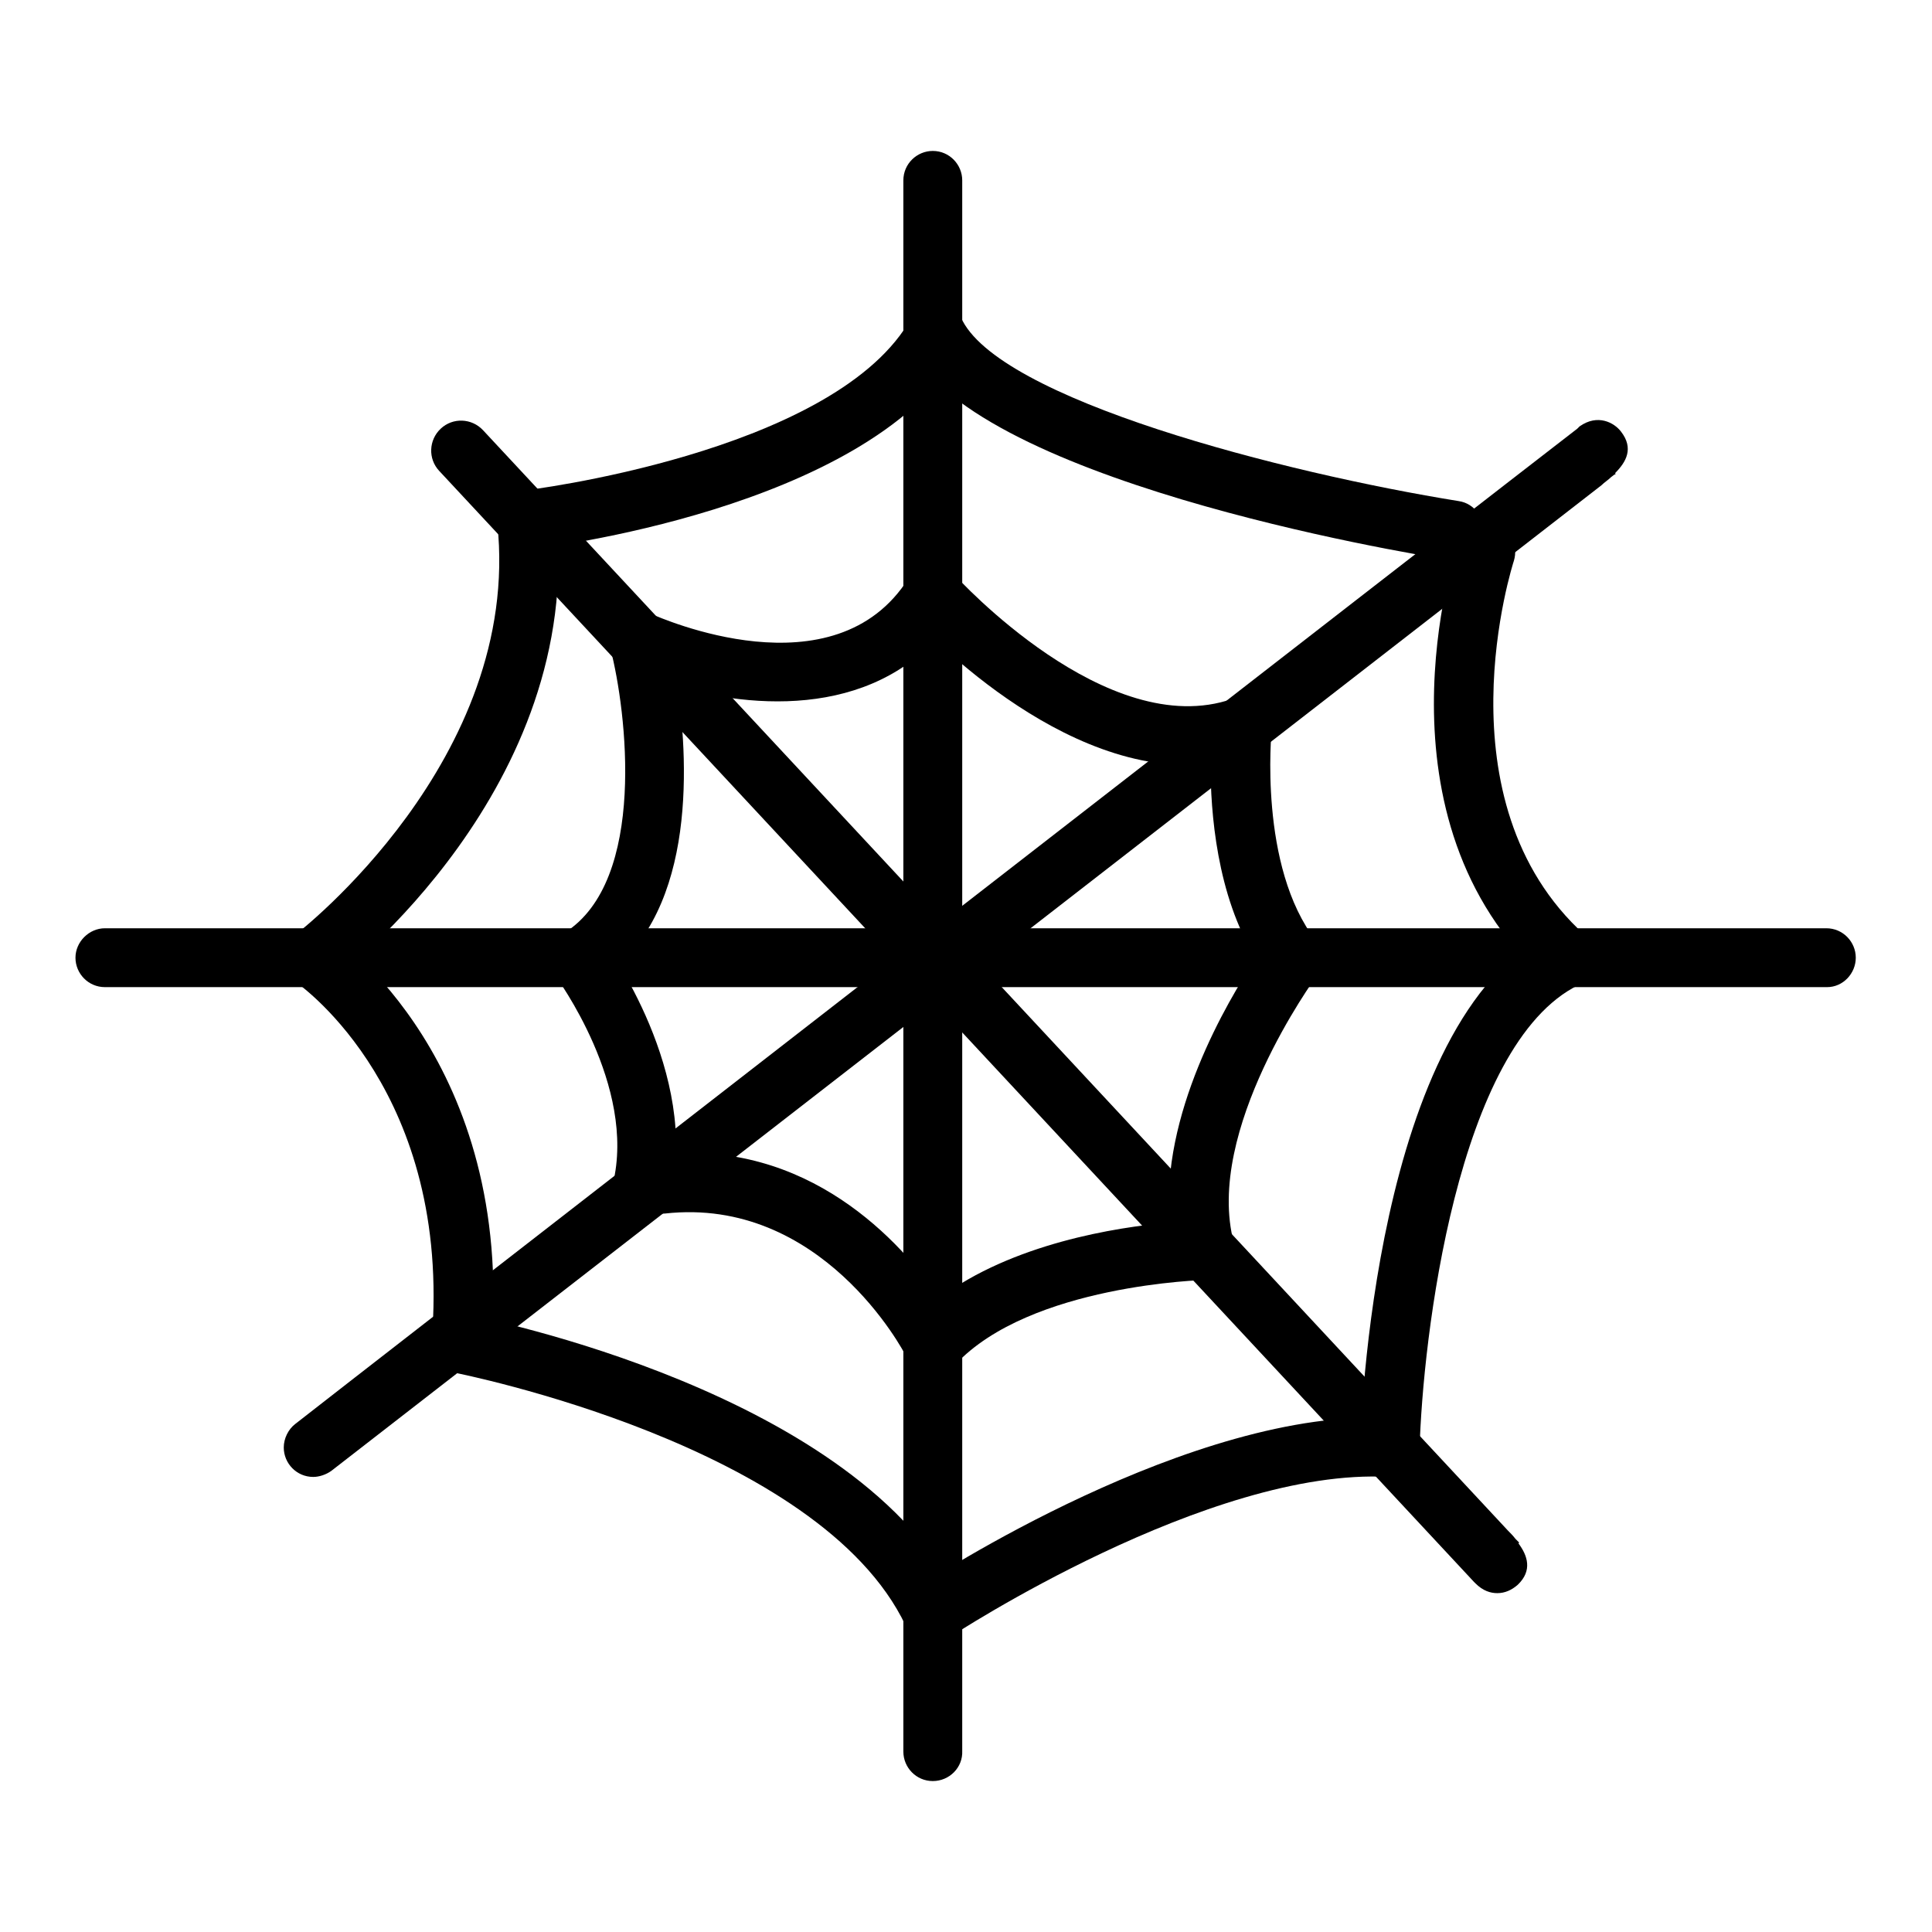
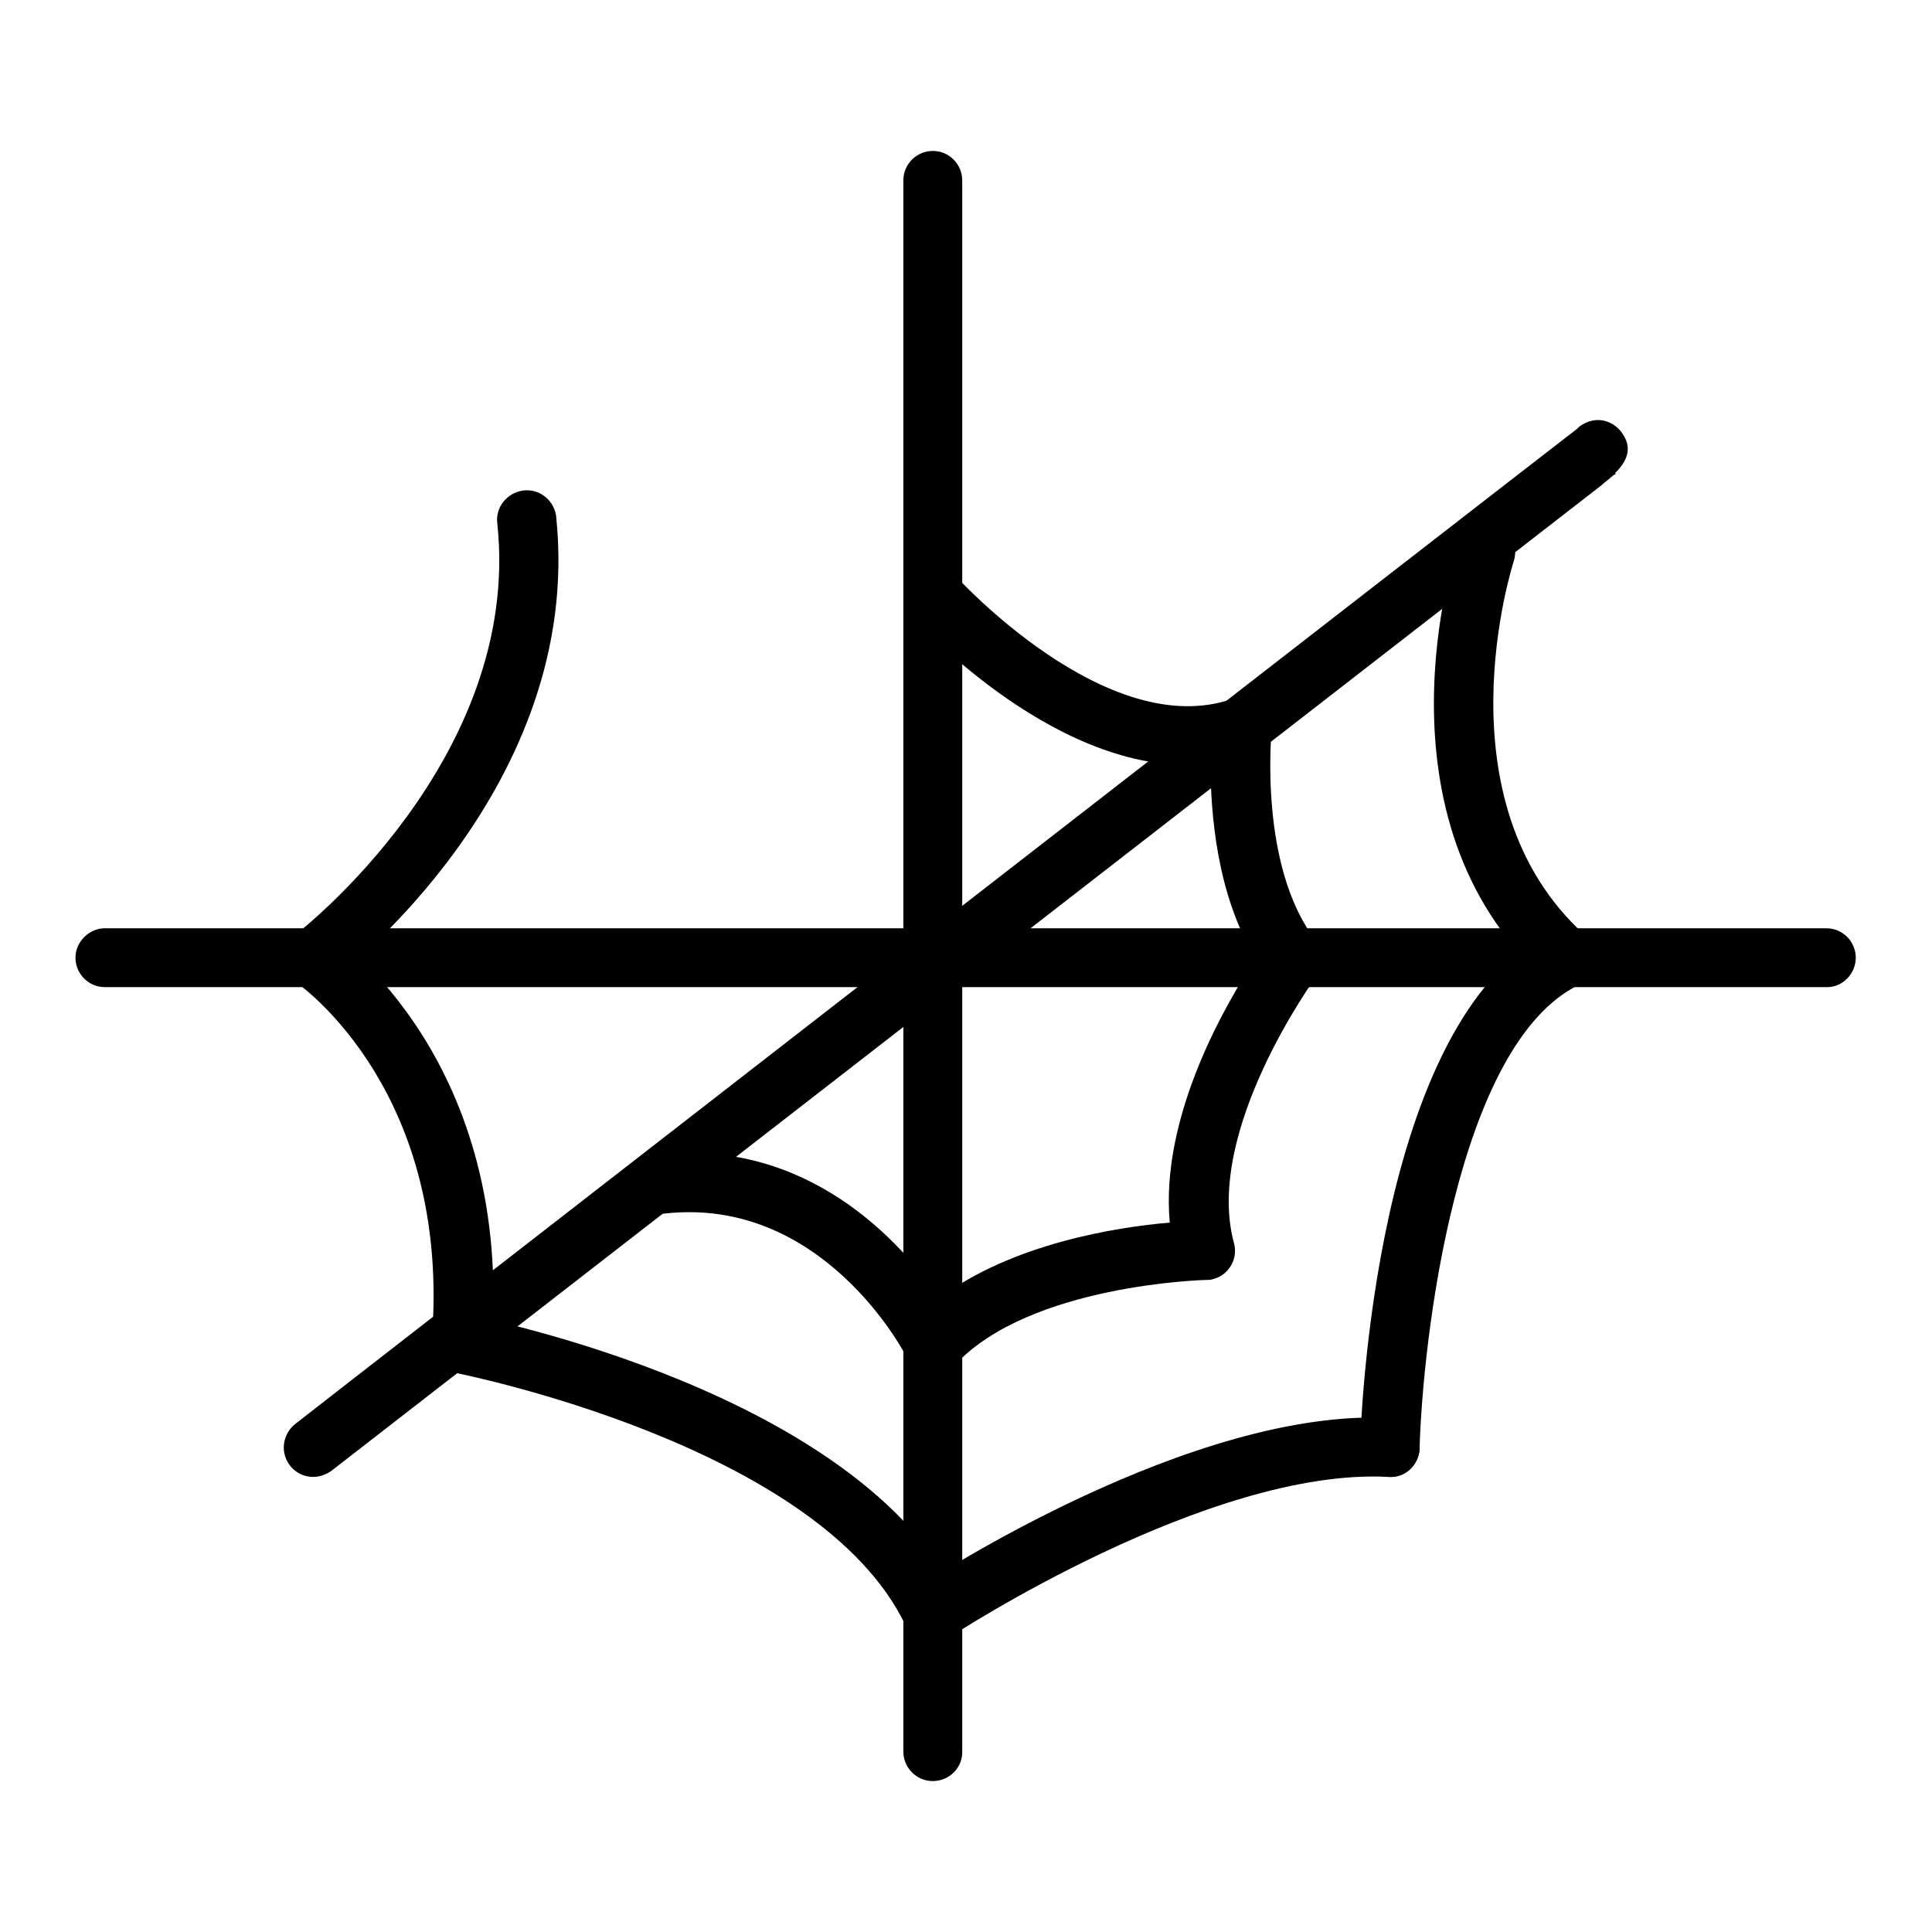
<svg xmlns="http://www.w3.org/2000/svg" version="1.1" x="0px" y="0px" viewBox="0 0 256 256" enable-background="new 0 0 256 256" xml:space="preserve">
  <g>
    <path fill="#000000" d="M242.1,130.8H13.9c-2.2,0-3.9-1.8-3.9-3.9s1.8-3.9,3.9-3.9h228.1c2.2,0,3.9,1.8,3.9,3.9 S244.2,130.8,242.1,130.8L242.1,130.8z" />
-     <path fill="#000000" d="M198.4,211.1c-0.9,0-1.9-0.3-2.9-1.3l0,0l-0.2-0.2l0,0l0,0L58.2,62.4c-1.5-1.6-1.4-4.1,0.2-5.6 c1.6-1.5,4.1-1.4,5.6,0.2l135.8,145.8c0.3,0.3,0.7,0.7,1,1.1c0.1,0.1,0.2,0.2,0.3,0.3l0.2,0.2l-0.1,0.1c1.2,1.6,1.9,3.6-0.1,5.5 C200.3,210.7,199.4,211.1,198.4,211.1L198.4,211.1z" />
    <path fill="#000000" d="M41.5,195.7c-2.2,0-3.9-1.8-3.9-3.9c0-1.2,0.6-2.4,1.5-3.1C40.7,187.4,201.7,62.4,209,56.8l0.1-0.1l0.1-0.1 l0.1-0.1l0,0c2.4-1.7,4.6-0.5,5.5,0.7c1.7,2.2,0.7,4-0.8,5.5l0.1,0.1l-0.2,0.1c-0.1,0.1-0.3,0.2-0.4,0.3c-0.4,0.4-0.9,0.7-1.3,1.1 L43.9,194.9C43.2,195.4,42.3,195.7,41.5,195.7L41.5,195.7z" />
    <path fill="#000000" d="M123.6,236c-2.2,0-3.9-1.8-3.9-3.9V23.9c0-2.2,1.8-3.9,3.9-3.9c2.2,0,3.9,1.8,3.9,3.9v208.1 C127.6,234.2,125.8,236,123.6,236z" />
-     <path fill="#000000" d="M76.8,130.8c-2.2,0-3.9-1.8-3.9-3.9c0-1.4,0.7-2.6,1.9-3.3c11-6.9,8.2-29.5,6.1-37.6 c-0.5-2.1,0.8-4.2,2.9-4.8c0.9-0.2,1.8-0.1,2.6,0.2c1,0.4,24.2,10.8,34-4.8c1.2-1.8,3.6-2.4,5.4-1.2c1.8,1.2,2.4,3.6,1.2,5.4l0,0 c-8.9,14-25.6,13.5-37.2,10.2c1.5,10.8,2.4,31-10.9,39.2C78.2,130.6,77.5,130.8,76.8,130.8L76.8,130.8z" />
    <path fill="#000000" d="M123.6,181.9c-1.5,0-2.8-0.8-3.5-2.1c-0.4-0.9-11.3-21.3-32-19c-2.2,0.2-4.1-1.3-4.3-3.5 c-0.2-2.2,1.3-4.1,3.5-4.3l0,0c19.8-2.2,32.2,11.7,37.2,19c9.6-7.2,23.4-9.4,30.5-10c-1.3-14.2,7.6-29.3,11.4-35 c-5.2-8.4-6-19.4-6-25.8c-19.7,2.3-38.9-18.7-39.7-19.7c-1.4-1.6-1.3-4.1,0.4-5.5c1.6-1.4,4-1.3,5.5,0.3 c0.2,0.2,20.1,22.1,36.7,16.3c2-0.7,4.3,0.4,5,2.4c0.2,0.5,0.3,1.1,0.2,1.7c0,0.2-1.8,18.1,5.9,28c1.1,1.4,1.1,3.3,0,4.7 c-0.1,0.2-14.9,20.4-10.9,35.3c0.6,2.1-0.7,4.3-2.8,4.8c-0.3,0.1-0.6,0.1-0.9,0.1c-0.2,0-23.3,0.6-33.2,11.2 C125.8,181.5,124.7,181.9,123.6,181.9L123.6,181.9z" />
-     <path fill="#000000" d="M85,161.7c-2.2,0-3.9-1.8-3.9-3.9c0-0.3,0-0.6,0.1-0.9c3.2-13-7.5-27.4-7.6-27.6c-1.3-1.7-1-4.2,0.7-5.5 c1.7-1.3,4.2-1,5.5,0.7c0,0,0,0.1,0.1,0.1c0.5,0.7,12.9,17.6,8.9,34.1C88.4,160.4,86.9,161.7,85,161.7z M69.7,72.9 c-2.2,0-3.9-1.8-3.9-4c0-2,1.5-3.6,3.5-3.9c0.4,0,40.4-4.9,51-22.1c1.1-1.9,3.6-2.4,5.4-1.3c1.8,1.1,2.4,3.6,1.3,5.4 c-12.6,20.5-55,25.6-56.8,25.8C70,72.9,69.8,72.9,69.7,72.9z" />
-     <path fill="#000000" d="M192.7,74.2c-0.2,0-0.4,0-0.6,0c-6.5-1-64.1-10.7-72-29c-0.9-2,0.1-4.3,2-5.2c0,0,0,0,0,0 c2-0.9,4.3,0.1,5.2,2c0,0,0,0,0,0c4.7,10.9,43,20.7,66,24.4c2.1,0.3,3.6,2.4,3.3,4.5C196.2,72.8,194.6,74.2,192.7,74.2z" />
    <path fill="#000000" d="M207.4,130.8c-1,0-1.9-0.4-2.6-1c-23.5-21.3-12.1-56.5-11.6-58c0.7-2,3-3.1,5-2.4c2,0.7,3,2.9,2.4,4.9 c-0.1,0.3-10.3,31.8,9.4,49.6c1.6,1.5,1.7,3.9,0.3,5.6C209.5,130.4,208.5,130.8,207.4,130.8L207.4,130.8z" />
    <path fill="#000000" d="M184.1,195.7l-0.1,0c-2.2-0.1-3.9-1.9-3.8-4c0.1-2.3,1.7-56.7,25.5-68.3c2-1,4.3-0.1,5.3,1.8 c1,2,0.1,4.3-1.8,5.3l0,0c-16.2,7.9-20.7,47.1-21.1,61.5C188,194,186.2,195.7,184.1,195.7z" />
    <path fill="#000000" d="M123.6,217.6c-2.2,0-3.9-1.8-3.9-3.9c0-1.3,0.7-2.6,1.8-3.3c1.5-1,36.6-24,62.9-22.5c2.2,0.1,3.8,2,3.7,4.1 c0,0,0,0,0,0c-0.1,2.2-2,3.9-4.1,3.7c-23.8-1.3-57.8,21-58.1,21.2C125.1,217.4,124.4,217.6,123.6,217.6z" />
    <path fill="#000000" d="M123.6,217.6c-1.5,0-2.9-0.9-3.6-2.2c-11.4-24-59.3-33.4-59.7-33.5c-2.1-0.4-3.5-2.5-3.1-4.6 c0.4-2.1,2.5-3.5,4.6-3.1l0,0c2.1,0.4,52.2,10.3,65.4,37.9c0.9,2,0.1,4.3-1.9,5.2C124.8,217.5,124.2,217.6,123.6,217.6z" />
    <path fill="#000000" d="M61.1,181.9c-2.2,0-3.9-1.8-3.9-3.9c0-0.1,0-0.2,0-0.3c2.7-32.8-17.1-46.9-17.9-47.5 c-1.8-1.2-2.2-3.7-1-5.5c1.2-1.8,3.7-2.2,5.5-1c1,0.7,24.4,17.1,21.3,54.7C64.8,180.4,63.1,181.9,61.1,181.9z" />
    <path fill="#000000" d="M41.5,130.8c-2.2,0-3.9-1.8-3.9-3.9c0-1.2,0.6-2.4,1.6-3.1c0.3-0.2,30-23.2,26.7-54.4 c-0.3-2.2,1.3-4.1,3.4-4.4c2.2-0.3,4.1,1.3,4.4,3.4c0,0,0,0.1,0,0.1c3.7,35.7-28.4,60.5-29.8,61.5 C43.2,130.6,42.3,130.8,41.5,130.8z" />
  </g>
</svg>